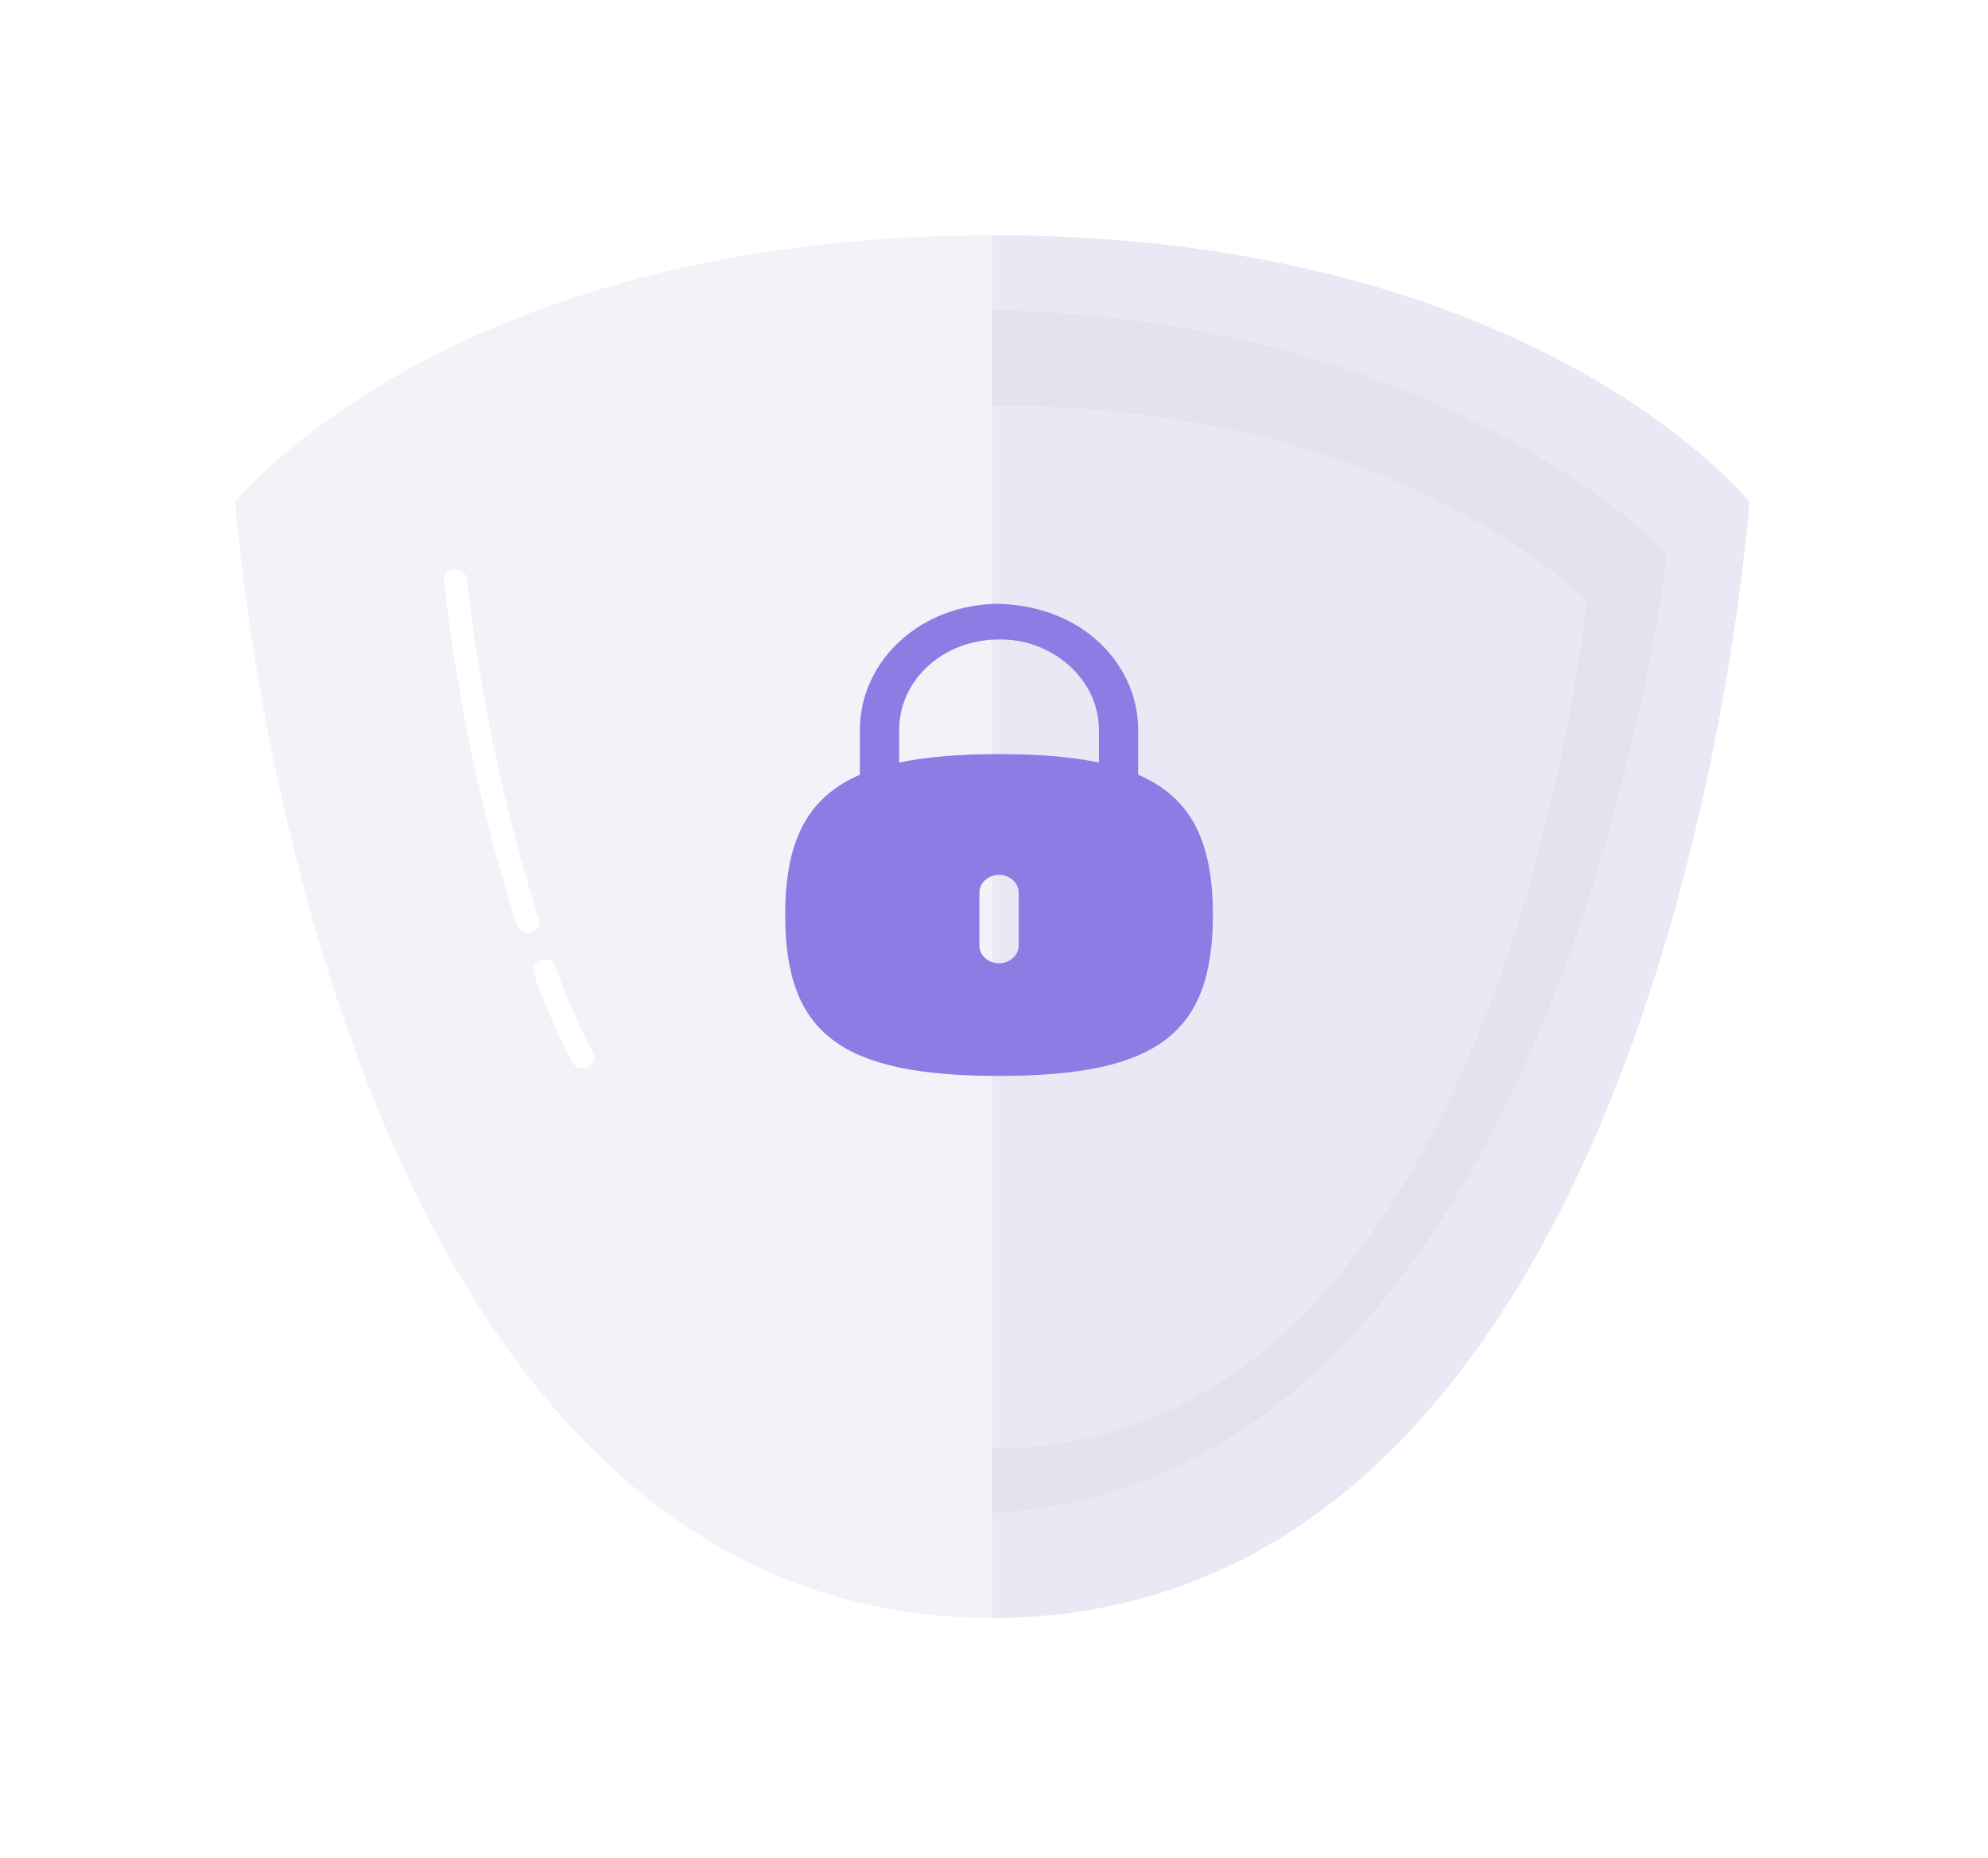
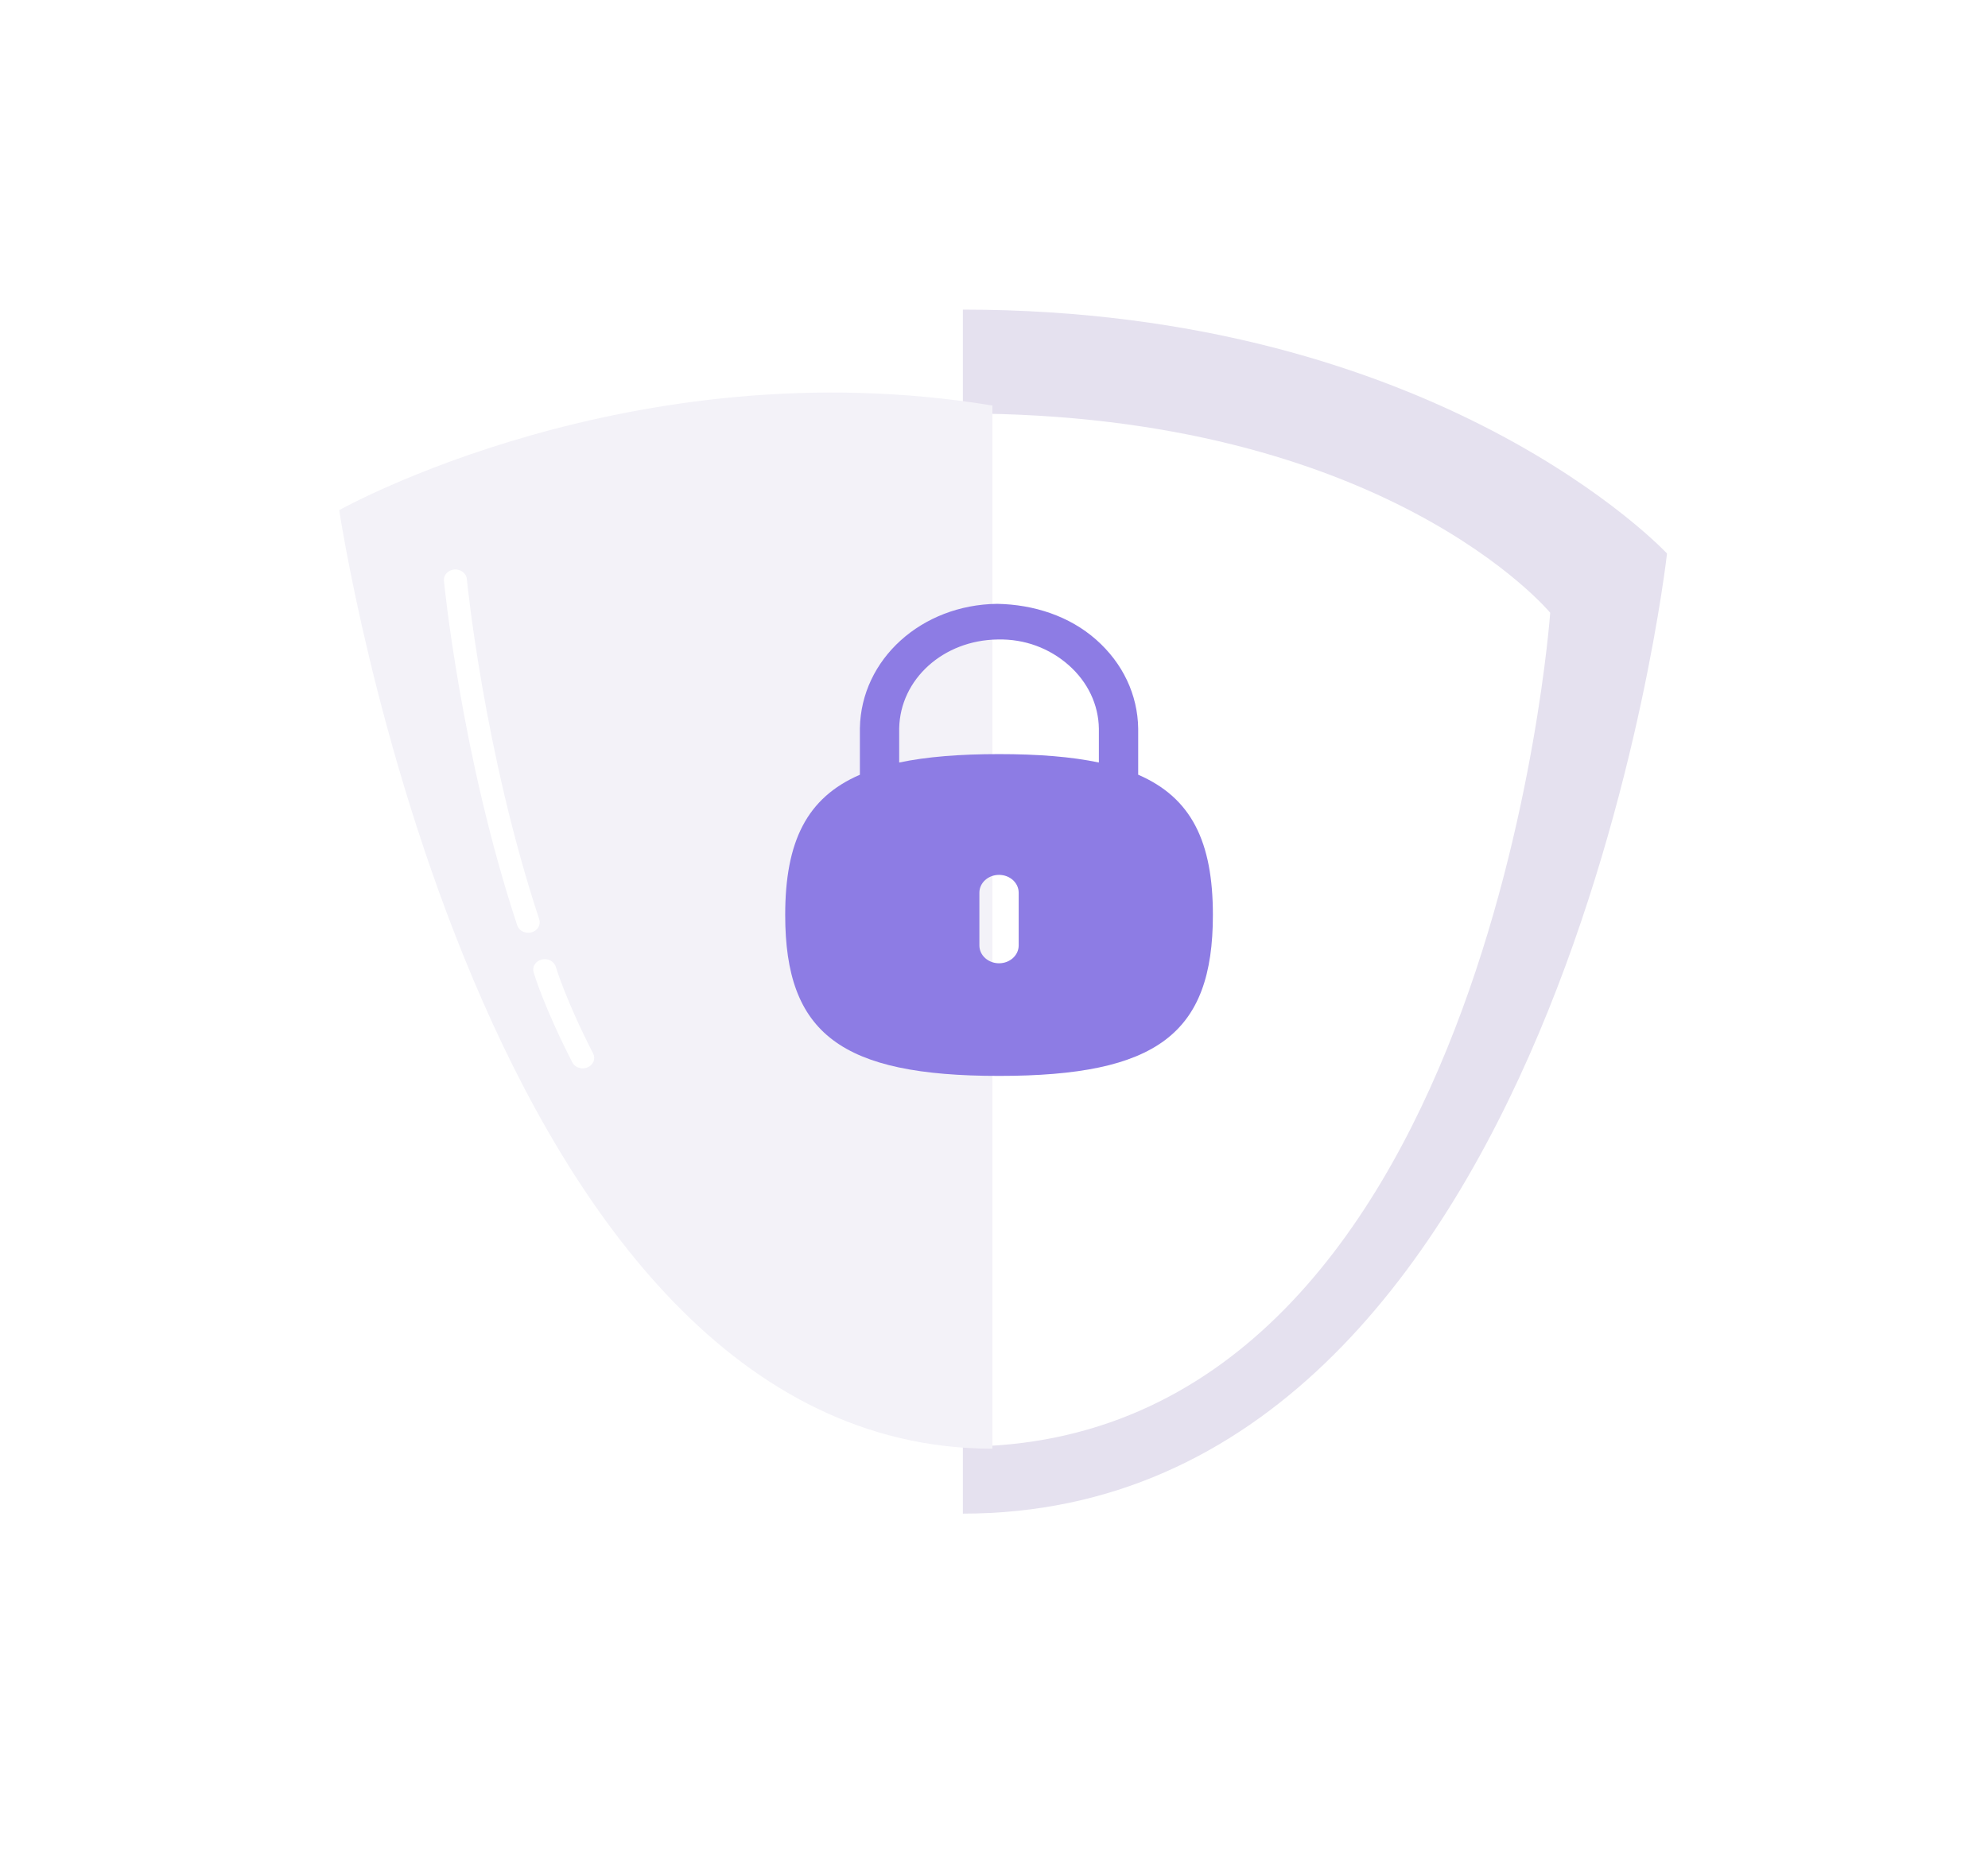
<svg xmlns="http://www.w3.org/2000/svg" width="169" height="158" viewBox="0 0 169 158" fill="none">
  <g filter="url(#filter0_d_6216_4417)">
-     <path d="M29.505 44.009C29.505 44.009 44.895 24.683 84.357 24.683V16C38.057 16 20 38.675 20 38.675C20 38.675 26.482 133.576 84.357 133.576V124.893C35.03 124.893 29.505 44.009 29.505 44.009Z" fill="#F3F2F8" />
-     <path d="M84.357 16V24.683C123.818 24.683 139.208 44.009 139.208 44.009C139.208 44.009 133.683 120.058 84.357 120.058L84.357 133.576C142.231 133.576 148.713 38.675 148.713 38.675C148.713 38.675 130.656 16 84.357 16Z" fill="#EBE7F5" />
    <path d="M131.783 48.1C131.783 48.1 126.754 118.999 81.854 118.999V124.7C132.582 124.7 141.713 43.064 141.713 43.064C141.713 43.064 122.436 22.326 81.854 22.326V31.159C117.774 31.159 131.783 48.1 131.783 48.1Z" fill="#E5E1EF" />
-     <path d="M25.413 40.932C25.413 40.932 35.013 124.916 84.34 124.916V114.609C40.68 114.609 35.79 47.568 35.79 47.568C35.79 47.568 49.412 30.462 84.34 30.462V20.767C44.879 20.767 25.413 40.932 25.413 40.932Z" fill="#F3F2F8" />
    <path d="M28.838 39.376C28.838 39.376 40.706 119.179 84.365 119.179V30.481C53.636 25.427 28.838 39.376 28.838 39.376Z" fill="#F3F2F8" />
-     <path d="M134.867 47.127C134.867 47.127 119.285 30.477 84.357 30.477V119.174C128.017 119.174 134.867 47.127 134.867 47.127Z" fill="#EBE7F5" />
  </g>
  <path d="M44.905 79.311C44.484 79.311 44.096 79.063 43.969 78.68C39.187 64.2 37.752 49.529 37.738 49.383C37.692 48.895 38.09 48.465 38.628 48.423C39.162 48.386 39.64 48.741 39.686 49.23C39.7 49.375 41.12 63.871 45.841 78.17C45.996 78.639 45.702 79.134 45.185 79.274C45.093 79.299 44.998 79.311 44.905 79.311Z" fill="white" />
  <path d="M49.539 90.841C49.171 90.841 48.817 90.651 48.652 90.328C46.233 85.615 45.395 82.785 45.361 82.667C45.223 82.194 45.534 81.709 46.055 81.584C46.577 81.457 47.112 81.74 47.251 82.213C47.259 82.24 48.087 85.026 50.424 89.579C50.653 90.023 50.44 90.551 49.95 90.757C49.817 90.814 49.677 90.841 49.539 90.841Z" fill="white" />
  <path fill-rule="evenodd" clip-rule="evenodd" d="M93.415 64.835C91.085 64.344 88.276 64.12 84.928 64.12C81.579 64.12 78.77 64.344 76.44 64.835V61.942C76.514 57.752 80.192 54.428 84.816 54.374C87.113 54.317 89.231 55.126 90.856 56.562C92.477 57.998 93.388 59.92 93.415 61.958V64.835ZM86.598 80.39C86.598 81.227 85.85 81.905 84.928 81.905C84.005 81.905 83.257 81.227 83.257 80.39V75.903C83.257 75.067 84.005 74.388 84.928 74.388C85.85 74.388 86.598 75.067 86.598 75.903V80.39ZM96.757 65.872V61.94C96.716 59.073 95.451 56.392 93.186 54.392C90.924 52.392 87.908 51.4 84.772 51.343C78.332 51.418 73.204 56.053 73.099 61.92V65.874C68.568 67.834 66.75 71.573 66.75 77.8C66.75 87.902 71.508 91.482 84.928 91.482C98.349 91.482 103.108 87.902 103.108 77.8C103.108 71.573 101.288 67.832 96.757 65.872Z" fill="#8D7CE4" />
  <defs>
    <filter id="filter0_d_6216_4417" x="0.5" y="0.5" width="167.711" height="156.576" filterUnits="userSpaceOnUse" color-interpolation-filters="sRGB">
      <feFlood flood-opacity="0" result="BackgroundImageFix" />
      <feColorMatrix in="SourceAlpha" type="matrix" values="0 0 0 0 0 0 0 0 0 0 0 0 0 0 0 0 0 0 127 0" result="hardAlpha" />
      <feOffset dy="4" />
      <feGaussianBlur stdDeviation="9.75" />
      <feComposite in2="hardAlpha" operator="out" />
      <feColorMatrix type="matrix" values="0 0 0 0 0 0 0 0 0 0 0 0 0 0 0 0 0 0 0.25 0" />
      <feBlend mode="normal" in2="BackgroundImageFix" result="effect1_dropShadow_6216_4417" />
      <feBlend mode="normal" in="SourceGraphic" in2="effect1_dropShadow_6216_4417" result="shape" />
    </filter>
  </defs>
</svg>